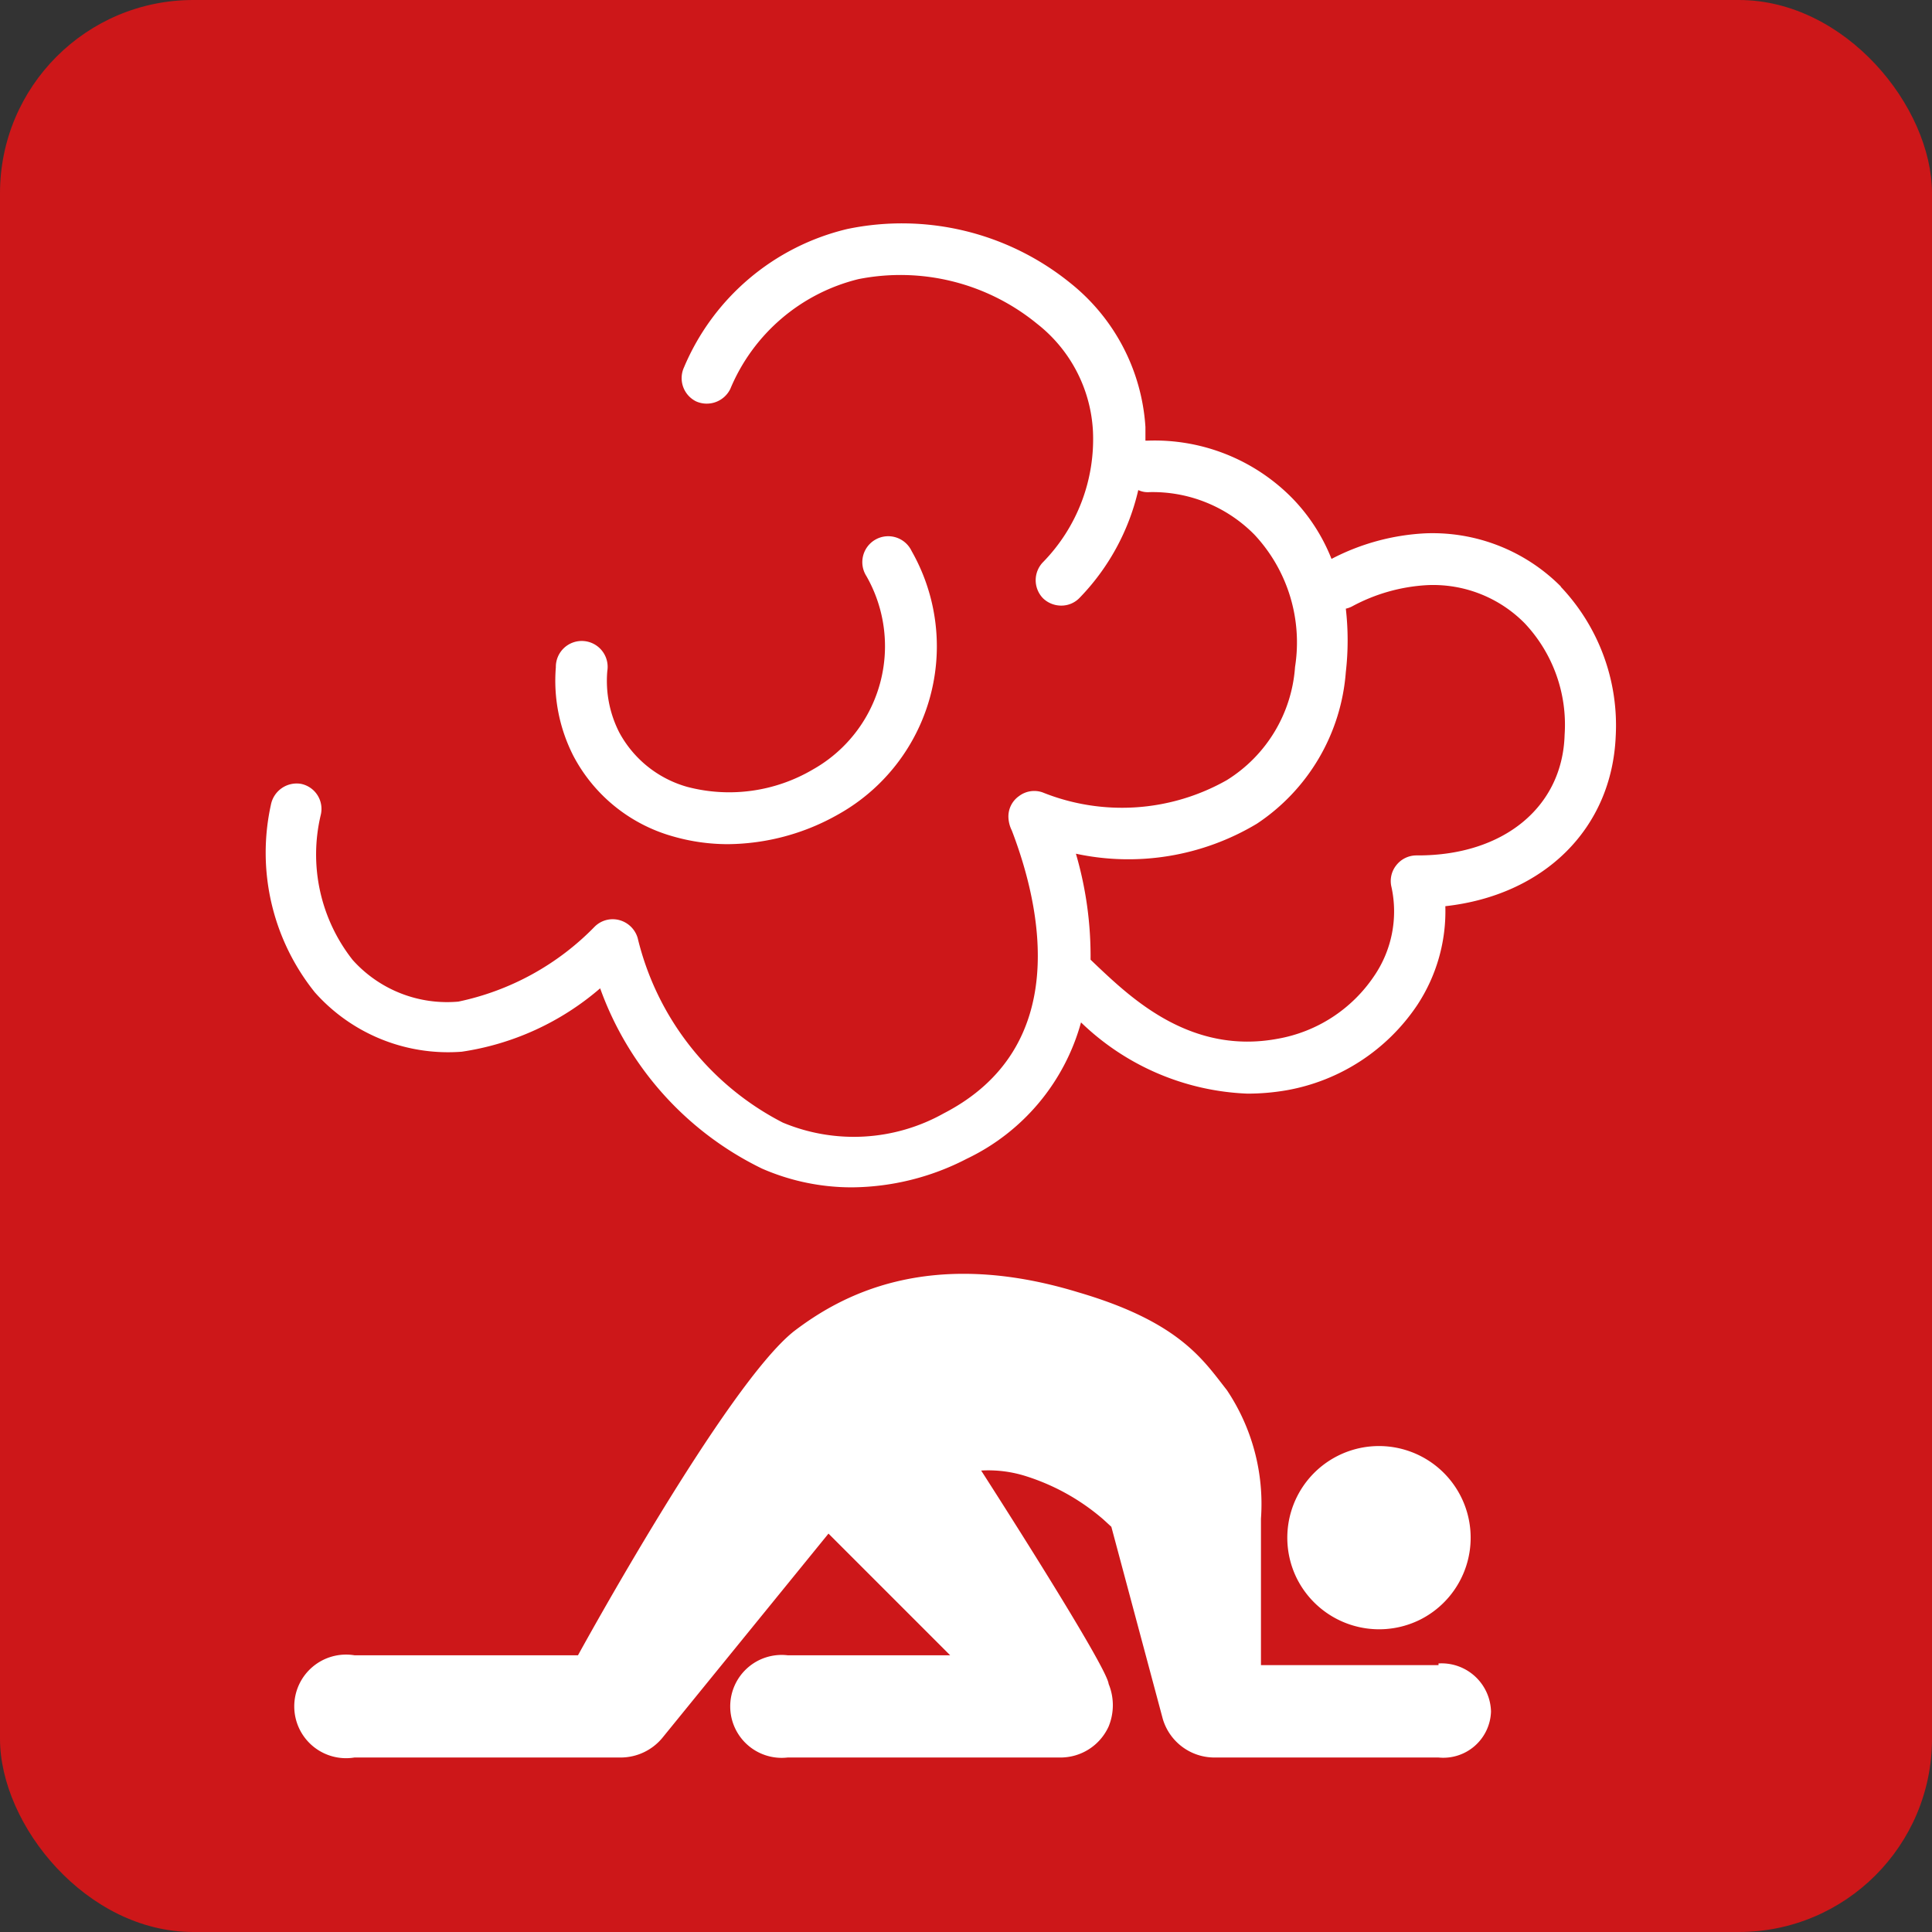
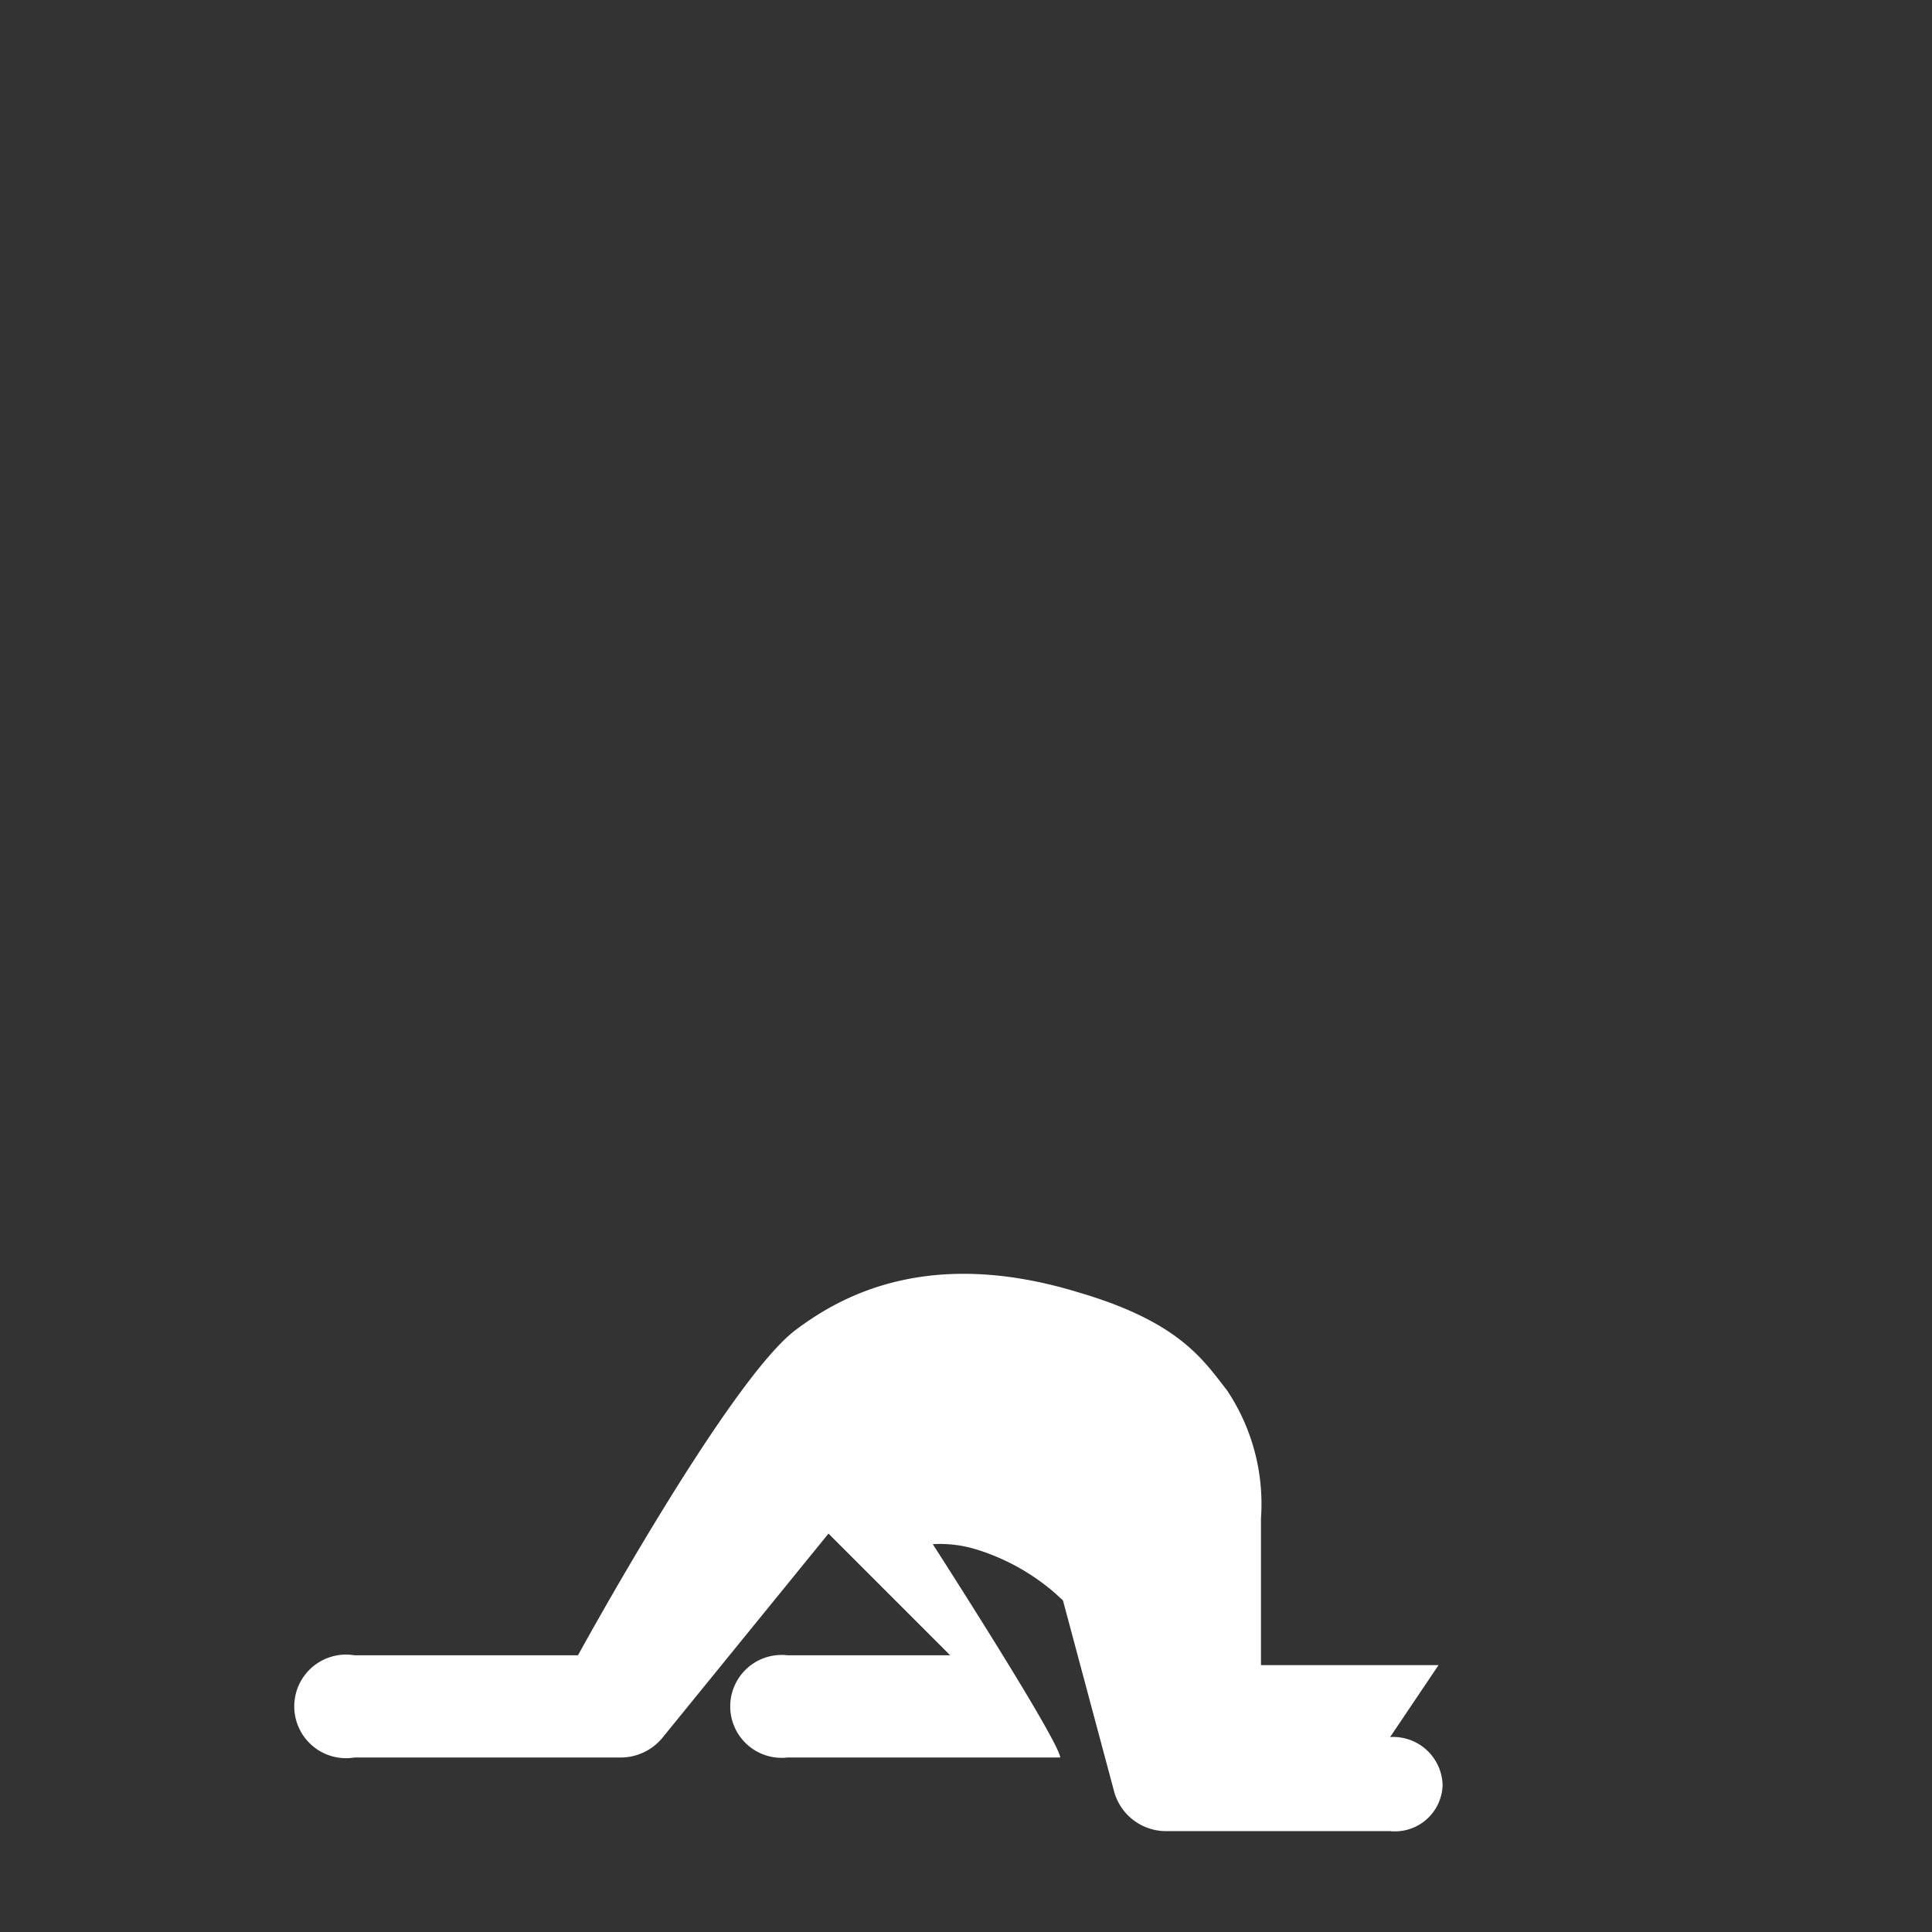
<svg xmlns="http://www.w3.org/2000/svg" viewBox="0 0 56.69 56.69">
  <rect x="0" y="0" width="56.69" height="56.69" fill="#333333" stroke="none" />
  <defs>
    <style>.cls-1{fill:#cd1719;}.cls-2{fill:#fff;}</style>
  </defs>
  <g id="Calque_2" data-name="Calque 2">
    <g id="Calque_1-2" data-name="Calque 1">
-       <rect class="cls-1" width="56.69" height="56.69" rx="5.67" />
-       <path class="cls-2" d="M42.21,48.86H37l0-4.3a6,6,0,0,0-1-3.77c-.7-.89-1.39-2-4.36-2.87-4.42-1.35-7,.12-8.34,1.14-2,1.58-6.34,9.51-6.34,9.51H10.4a1.52,1.52,0,1,0,0,3h7.82A1.59,1.59,0,0,0,19.43,51l4.88-6,3.57,3.57H23.11a1.51,1.51,0,1,0,0,3h8a1.55,1.55,0,0,0,1.42-.91,1.64,1.64,0,0,0,0-1.25c-.05-.53-3.74-6.26-3.74-6.26a3.64,3.64,0,0,1,1.33.17,6.42,6.42,0,0,1,2.25,1.26l.24.22,1.51,5.64a1.58,1.58,0,0,0,1.5,1.13h6.59a1.4,1.4,0,0,0,1.54-1.35,1.45,1.45,0,0,0-1.54-1.41" />
-       <path class="cls-2" d="M19.74,24.54a5.82,5.82,0,0,0,1.62.23,6.66,6.66,0,0,0,3.23-.87,5.65,5.65,0,0,0,2.16-7.73.76.76,0,1,0-1.33.73,4.15,4.15,0,0,1-1.57,5.68,4.84,4.84,0,0,1-3.68.51,3.27,3.27,0,0,1-2-1.6,3.33,3.33,0,0,1-.35-1.8.76.76,0,1,0-1.51-.11,4.85,4.85,0,0,0,.52,2.61,4.75,4.75,0,0,0,2.91,2.35" />
-       <path class="cls-2" d="M41.56,25.1h0a.75.75,0,0,0-.59.29.74.74,0,0,0-.14.64,3.36,3.36,0,0,1-.51,2.61,4.31,4.31,0,0,1-2.83,1.84c-2.52.47-4.25-1.15-5.27-2.11L32,28.16a10.71,10.71,0,0,0-.43-3.11,7.33,7.33,0,0,0,5.31-.88,5.87,5.87,0,0,0,2.61-4.45,8.15,8.15,0,0,0,0-1.86.73.73,0,0,0,.19-.07,5.23,5.23,0,0,1,2.19-.62,3.77,3.77,0,0,1,2.87,1.12,4.34,4.34,0,0,1,1.17,3.27c-.06,2.12-1.79,3.54-4.3,3.54m4.2-7.88a5.31,5.31,0,0,0-4-1.57,6.66,6.66,0,0,0-2.74.75,5.4,5.4,0,0,0-1.13-1.76,5.66,5.66,0,0,0-4.27-1.71l-.06,0v-.4a5.88,5.88,0,0,0-2.21-4.23,7.85,7.85,0,0,0-6.54-1.58,6.94,6.94,0,0,0-4.79,4.06.76.76,0,0,0,.36,1,.77.77,0,0,0,1-.37,5.49,5.49,0,0,1,3.76-3.22A6.33,6.33,0,0,1,30.43,9.5a4.28,4.28,0,0,1,1.64,3.15,5.16,5.16,0,0,1-1.46,3.84.76.76,0,0,0,0,1.07.77.77,0,0,0,.53.21.74.74,0,0,0,.54-.23,6.7,6.7,0,0,0,1.72-3.16.66.66,0,0,0,.34.06,4.19,4.19,0,0,1,3.07,1.25A4.63,4.63,0,0,1,38,19.57,4.26,4.26,0,0,1,36,22.89a6.24,6.24,0,0,1-5.41.36.74.74,0,0,0-.69.11.73.73,0,0,0-.31.63.94.94,0,0,0,.1.38c.87,2.27,1.76,6.36-2,8.3a5.4,5.4,0,0,1-4.72.27,8.26,8.26,0,0,1-4.26-5.42.77.77,0,0,0-.53-.52.75.75,0,0,0-.73.19,7.82,7.82,0,0,1-4,2.2,3.72,3.72,0,0,1-3.1-1.22,5,5,0,0,1-.94-4.25A.75.75,0,0,0,8.83,23a.77.77,0,0,0-.88.61,6.54,6.54,0,0,0,1.29,5.51,5.23,5.23,0,0,0,4.31,1.74A8,8,0,0,0,17.61,29a9.42,9.42,0,0,0,4.75,5.29,6.57,6.57,0,0,0,2.63.55A7.44,7.44,0,0,0,28.37,34a6.28,6.28,0,0,0,3.35-4,7.44,7.44,0,0,0,4.88,2.09,6.74,6.74,0,0,0,1.16-.1,5.84,5.84,0,0,0,3.82-2.49,5,5,0,0,0,.83-2.91c2.89-.32,4.89-2.27,5-5a5.91,5.91,0,0,0-1.62-4.38" />
-       <path class="cls-2" d="M41.68,47.52a2.69,2.69,0,1,0-3.62-1.19,2.7,2.7,0,0,0,3.62,1.19" />
+       <path class="cls-2" d="M42.21,48.86H37l0-4.3a6,6,0,0,0-1-3.77c-.7-.89-1.39-2-4.36-2.87-4.42-1.35-7,.12-8.34,1.14-2,1.58-6.34,9.51-6.34,9.51H10.4a1.52,1.52,0,1,0,0,3h7.82A1.59,1.59,0,0,0,19.43,51l4.88-6,3.57,3.57H23.11a1.51,1.51,0,1,0,0,3h8c-.05-.53-3.74-6.26-3.74-6.26a3.64,3.64,0,0,1,1.33.17,6.42,6.42,0,0,1,2.25,1.26l.24.22,1.51,5.64a1.58,1.58,0,0,0,1.5,1.13h6.59a1.4,1.4,0,0,0,1.54-1.35,1.45,1.45,0,0,0-1.54-1.41" />
    </g>
  </g>
</svg>